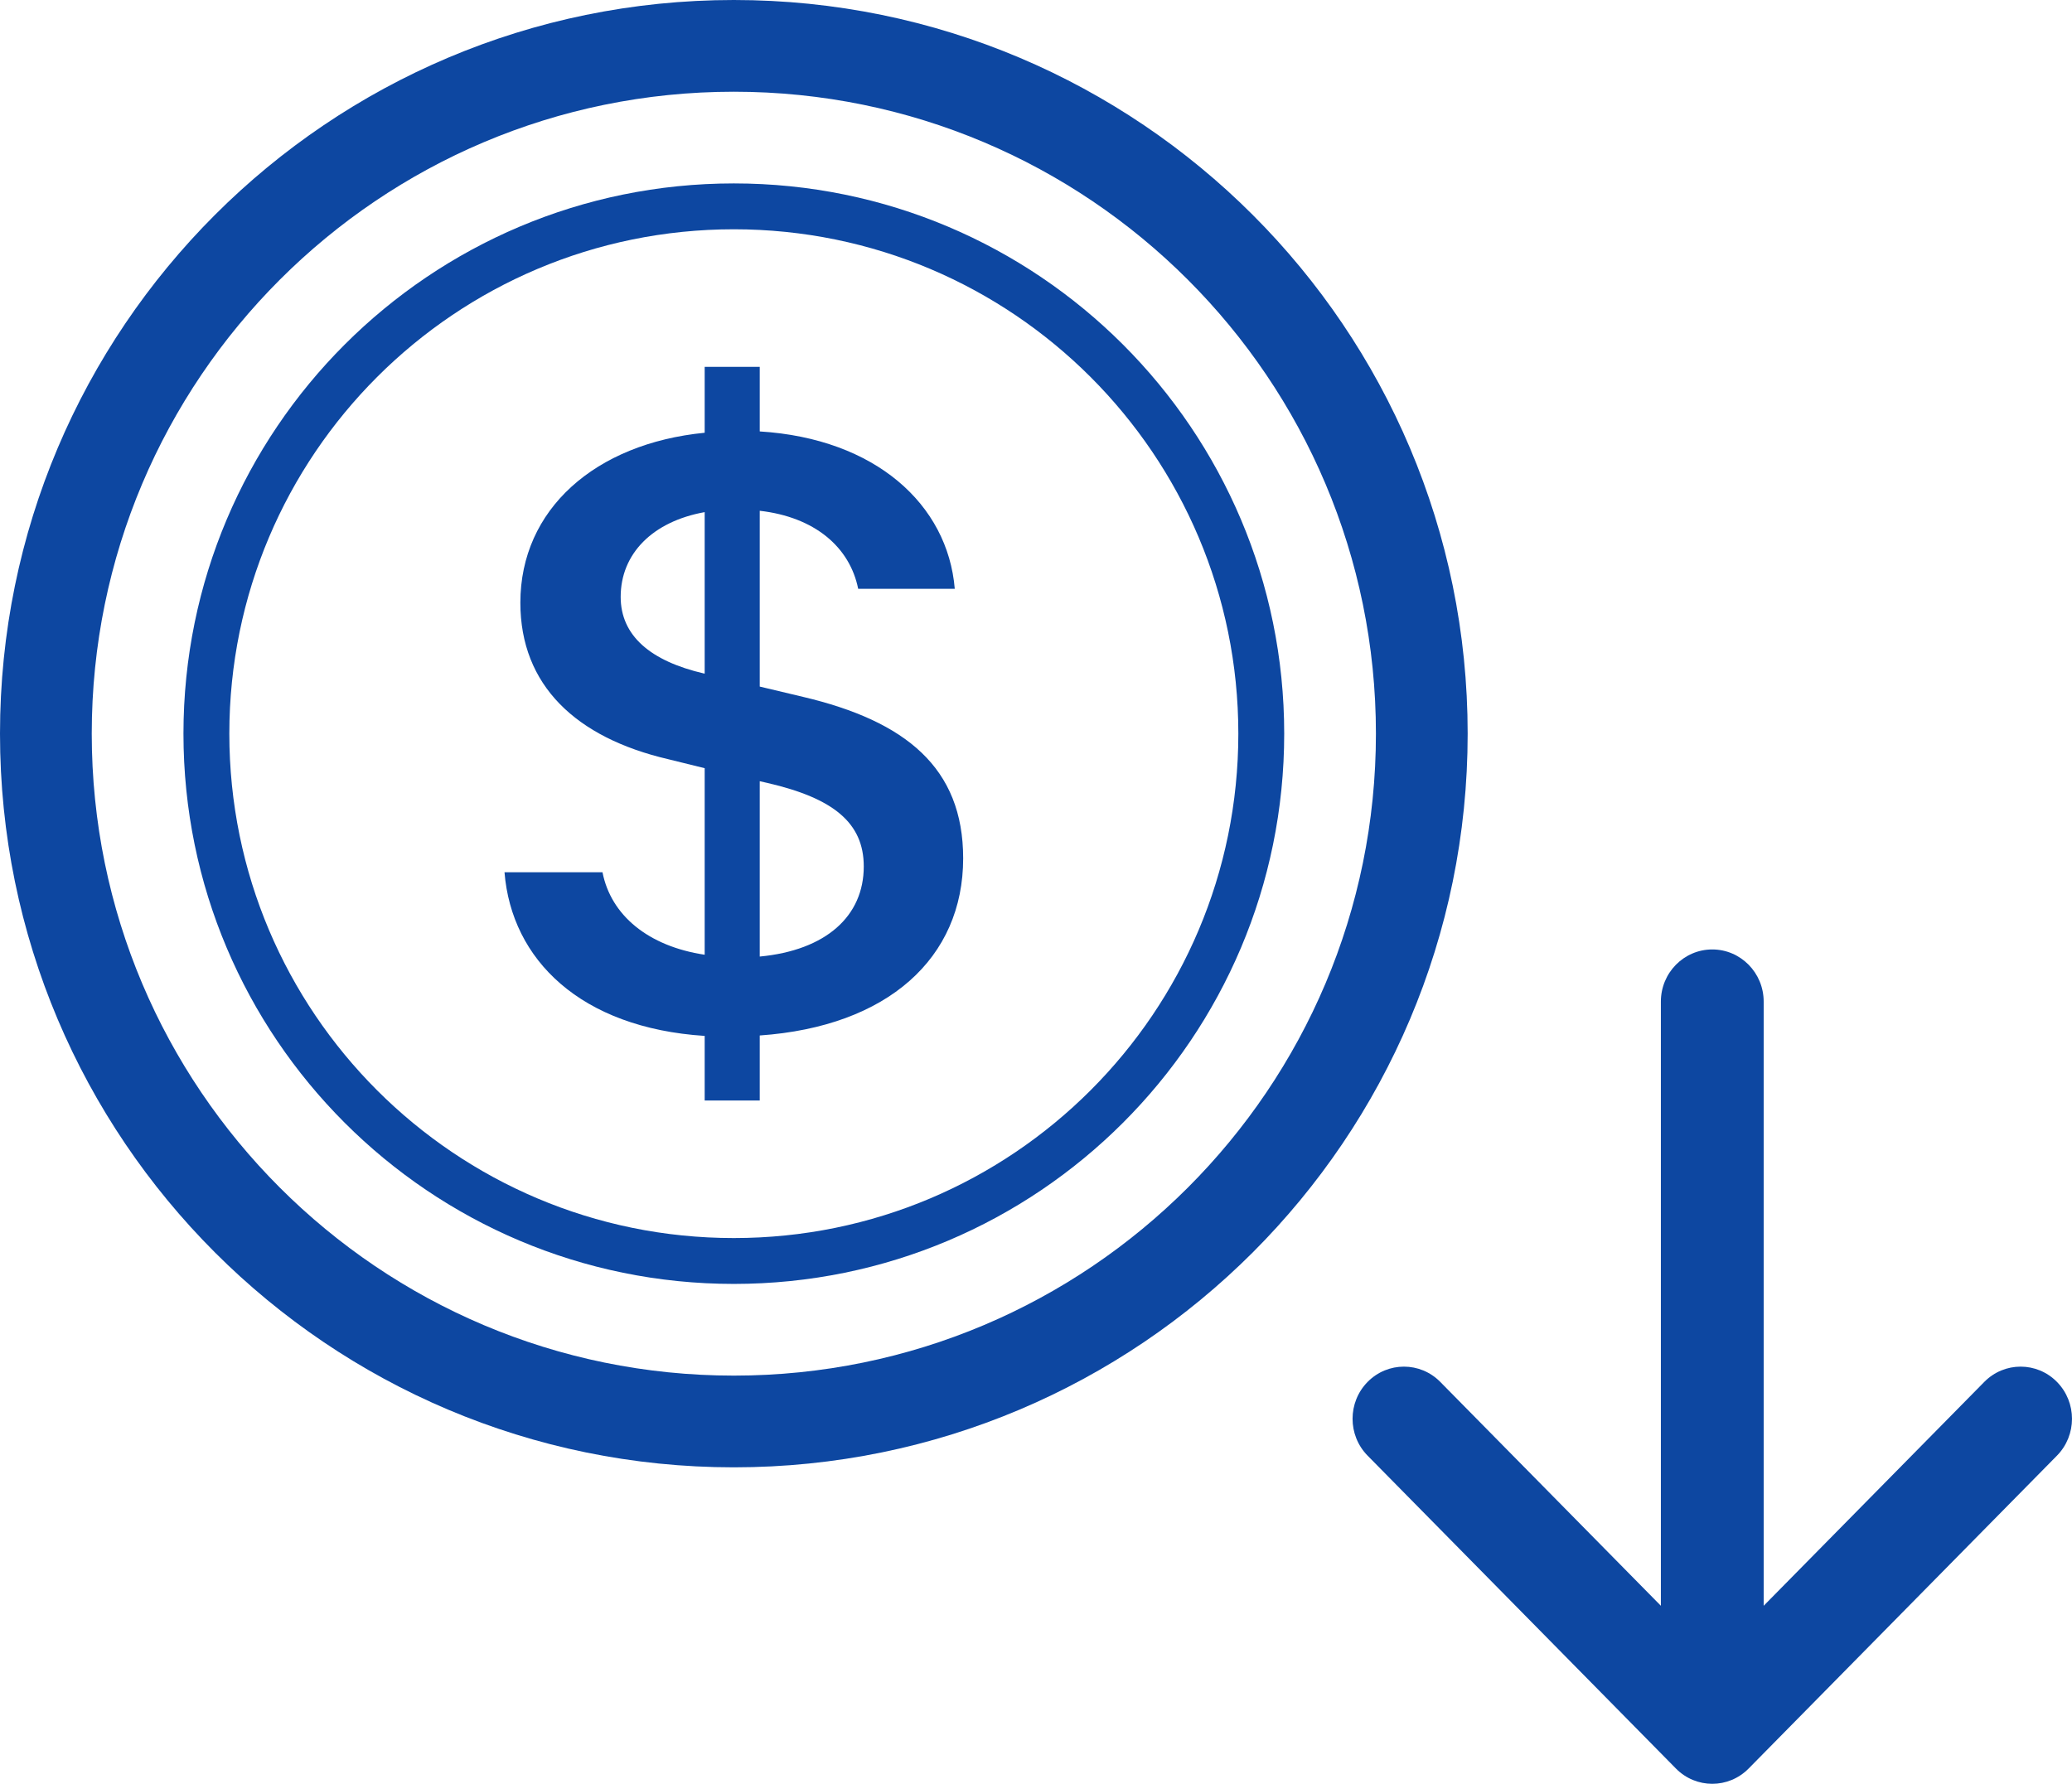
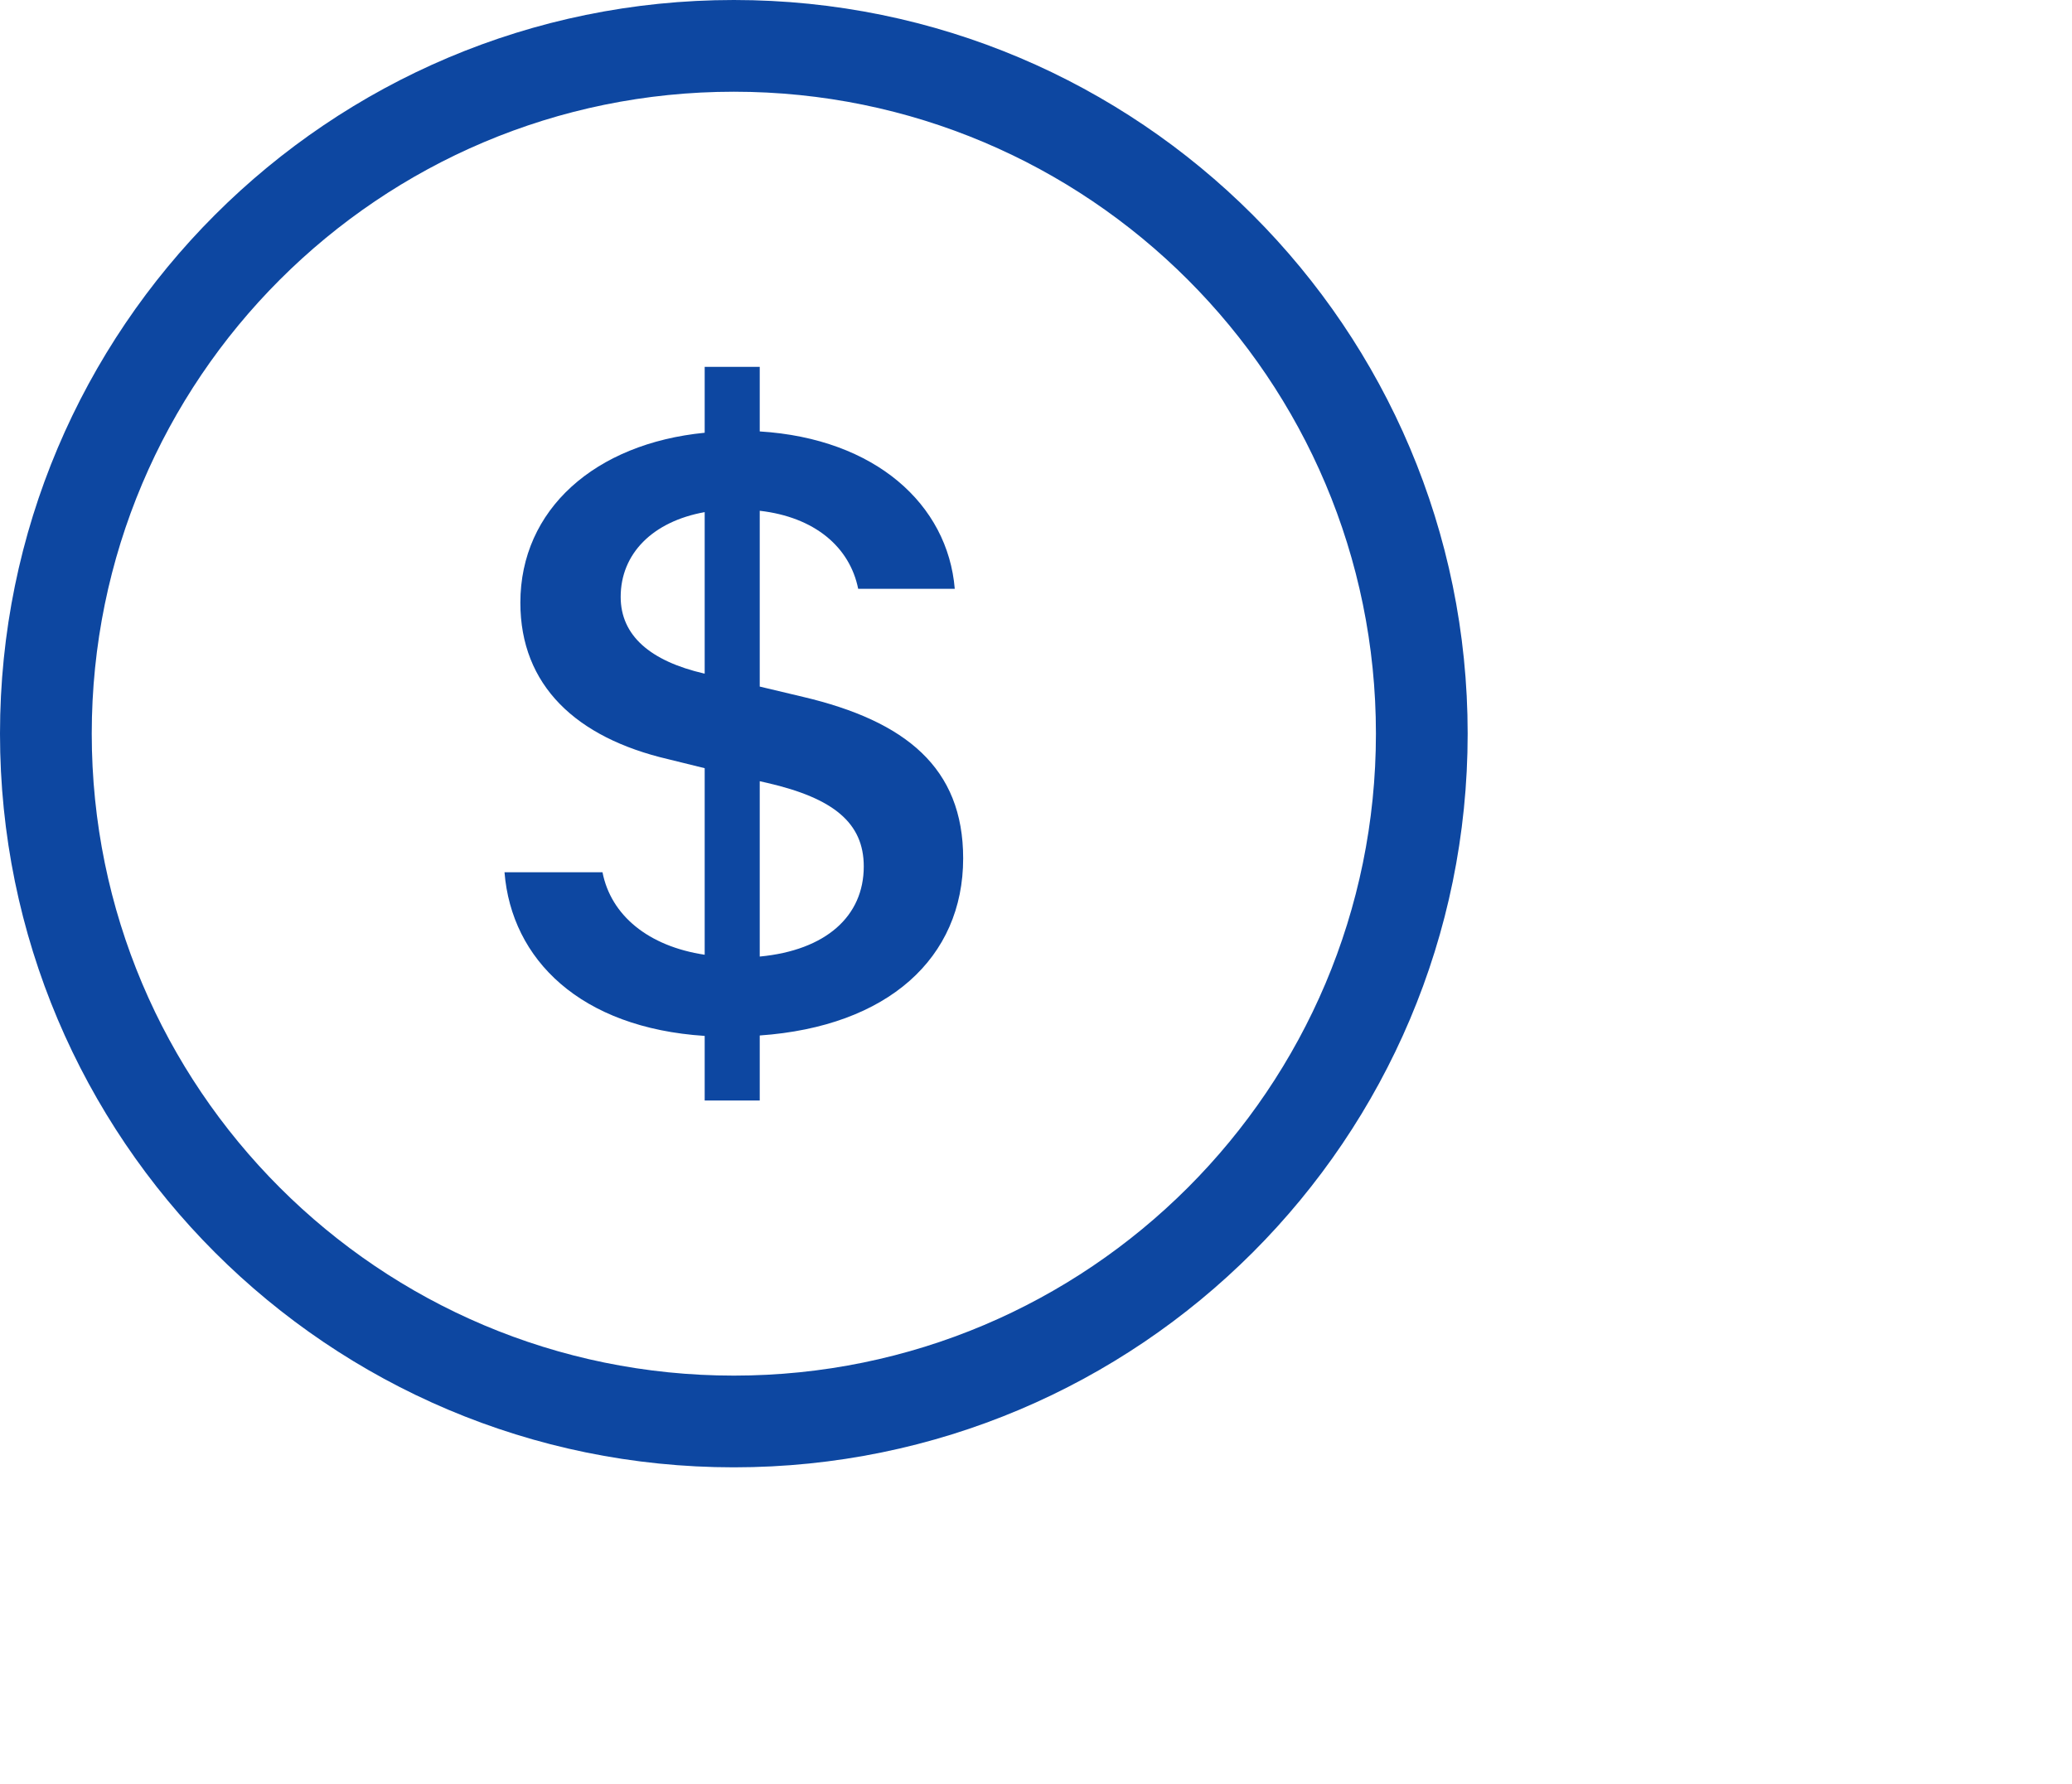
<svg xmlns="http://www.w3.org/2000/svg" width="72" height="62" viewBox="0 0 72 62" fill="none">
-   <path fill-rule="evenodd" clip-rule="evenodd" d="M17.531 30.316C17.774 33.356 20.174 35.725 24.487 36.005V38.25H26.4V35.99C30.858 35.678 33.469 33.293 33.469 29.833C33.469 26.685 31.474 25.064 27.908 24.222L26.4 23.863V17.753C28.313 17.972 29.529 19.016 29.821 20.465H33.177C32.934 17.535 30.421 15.244 26.4 14.995V12.75H24.487V15.041C20.677 15.415 18.082 17.707 18.082 20.949C18.082 23.817 20.012 25.64 23.222 26.388L24.487 26.7V33.184C22.525 32.888 21.228 31.813 20.936 30.316H17.531ZM24.471 23.411C22.59 22.975 21.568 22.087 21.568 20.746C21.568 19.25 22.671 18.127 24.487 17.8V23.411H24.471ZM26.675 27.215C28.962 27.744 30.015 28.602 30.015 30.114C30.015 31.844 28.702 33.028 26.4 33.247V27.152L26.675 27.215Z" fill="#0D47A1" />
-   <path fill-rule="evenodd" clip-rule="evenodd" d="M44.625 25.5C44.625 36.062 36.062 44.625 25.5 44.625C14.938 44.625 6.375 36.062 6.375 25.5C6.375 14.938 14.938 6.375 25.5 6.375C36.062 6.375 44.625 14.938 44.625 25.5ZM7.969 25.5C7.969 35.182 15.818 43.031 25.5 43.031C35.182 43.031 43.031 35.182 43.031 25.5C43.031 15.818 35.182 7.969 25.5 7.969C15.818 7.969 7.969 15.818 7.969 25.5Z" fill="#0D47A1" />
+   <path fill-rule="evenodd" clip-rule="evenodd" d="M17.531 30.316C17.774 33.356 20.174 35.725 24.487 36.005V38.25H26.4V35.99C30.858 35.678 33.469 33.293 33.469 29.833C33.469 26.685 31.474 25.064 27.908 24.222L26.4 23.863V17.753C28.313 17.972 29.529 19.016 29.821 20.465H33.177C32.934 17.535 30.421 15.244 26.4 14.995V12.75H24.487V15.041C20.677 15.415 18.082 17.707 18.082 20.949C18.082 23.817 20.012 25.64 23.222 26.388L24.487 26.7V33.184C22.525 32.888 21.228 31.813 20.936 30.316ZM24.471 23.411C22.59 22.975 21.568 22.087 21.568 20.746C21.568 19.25 22.671 18.127 24.487 17.8V23.411H24.471ZM26.675 27.215C28.962 27.744 30.015 28.602 30.015 30.114C30.015 31.844 28.702 33.028 26.4 33.247V27.152L26.675 27.215Z" fill="#0D47A1" />
  <path fill-rule="evenodd" clip-rule="evenodd" d="M25.5 51C39.583 51 51 39.583 51 25.5C51 11.417 39.583 0 25.5 0C11.417 0 0 11.417 0 25.5C0 39.583 11.417 51 25.5 51ZM25.5 47.812C13.177 47.812 3.188 37.823 3.188 25.5C3.188 13.177 13.177 3.188 25.5 3.188C37.823 3.188 47.812 13.177 47.812 25.5C47.812 37.823 37.823 47.812 25.5 47.812Z" fill="#0D47A1" />
-   <path d="M61.286 34.812C61.286 33.812 60.486 33 59.5 33C58.514 33 57.714 33.812 57.714 34.812V55.812L50.048 48.031C49.351 47.323 48.22 47.323 47.523 48.031C46.826 48.739 46.826 49.886 47.523 50.594L58.237 61.469C58.935 62.177 60.065 62.177 60.763 61.469L71.477 50.594C72.174 49.886 72.174 48.739 71.477 48.031C70.78 47.323 69.649 47.323 68.952 48.031L61.286 55.812V34.812Z" fill="#0D47A1" />
</svg>